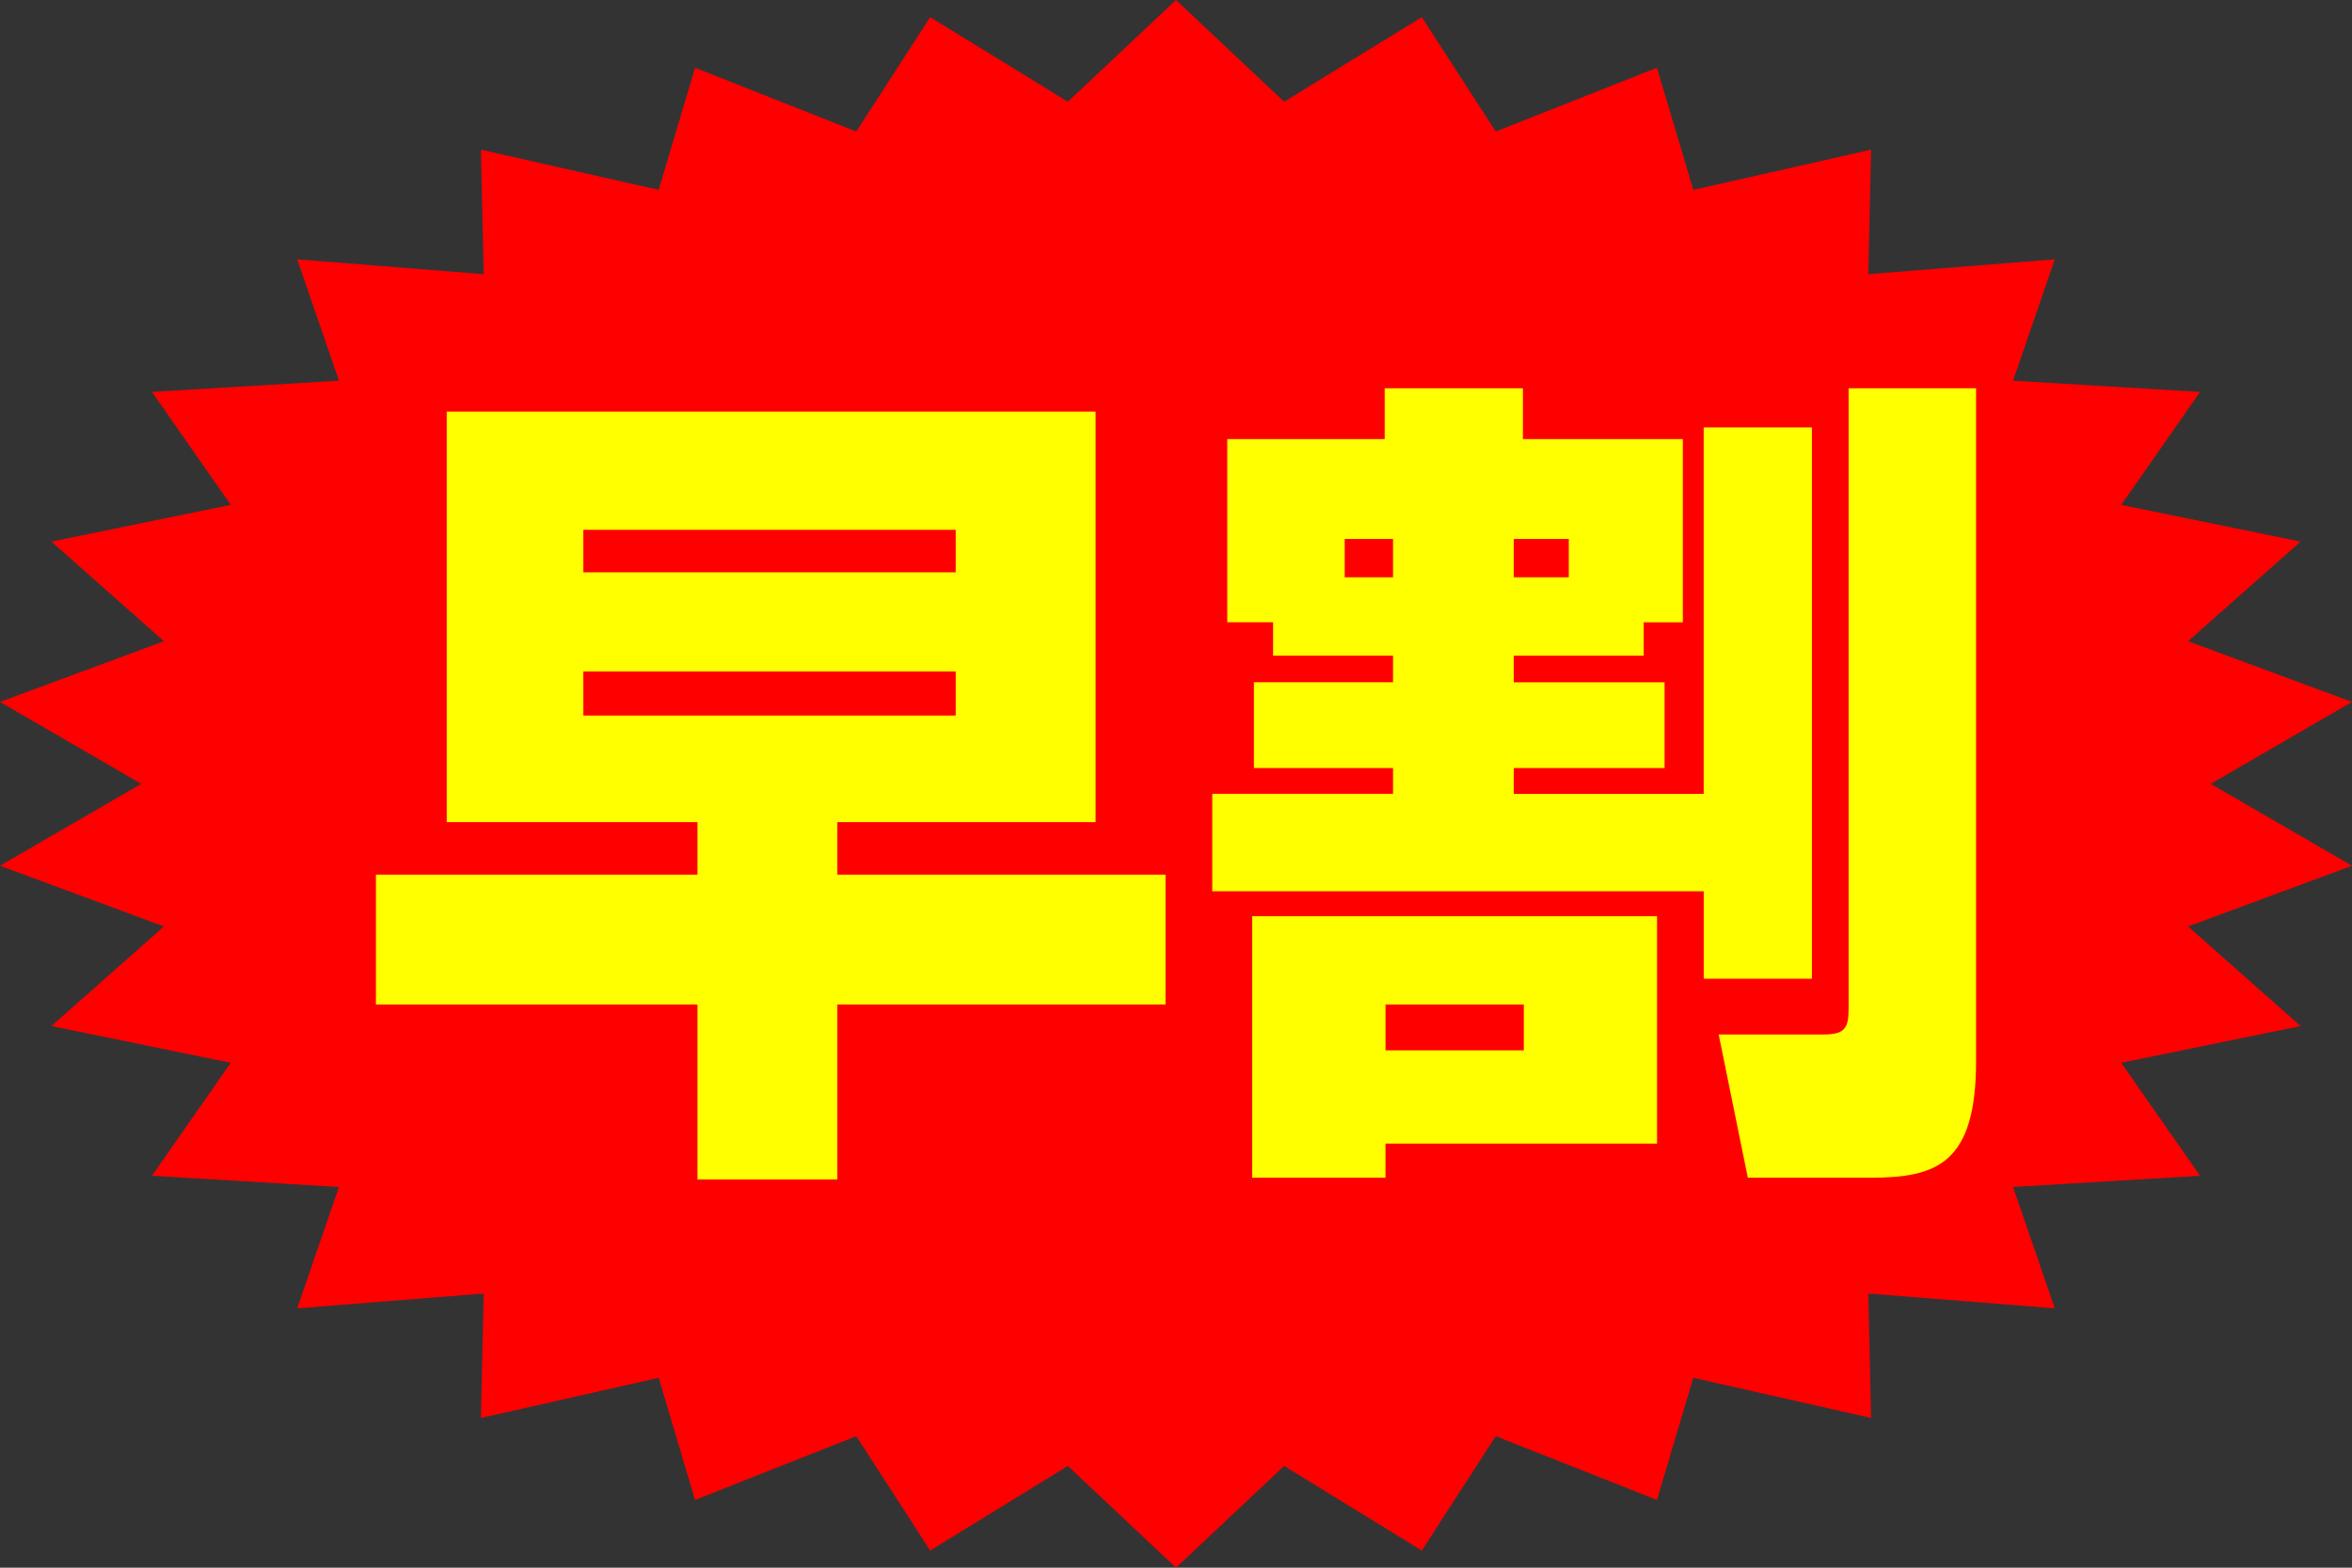
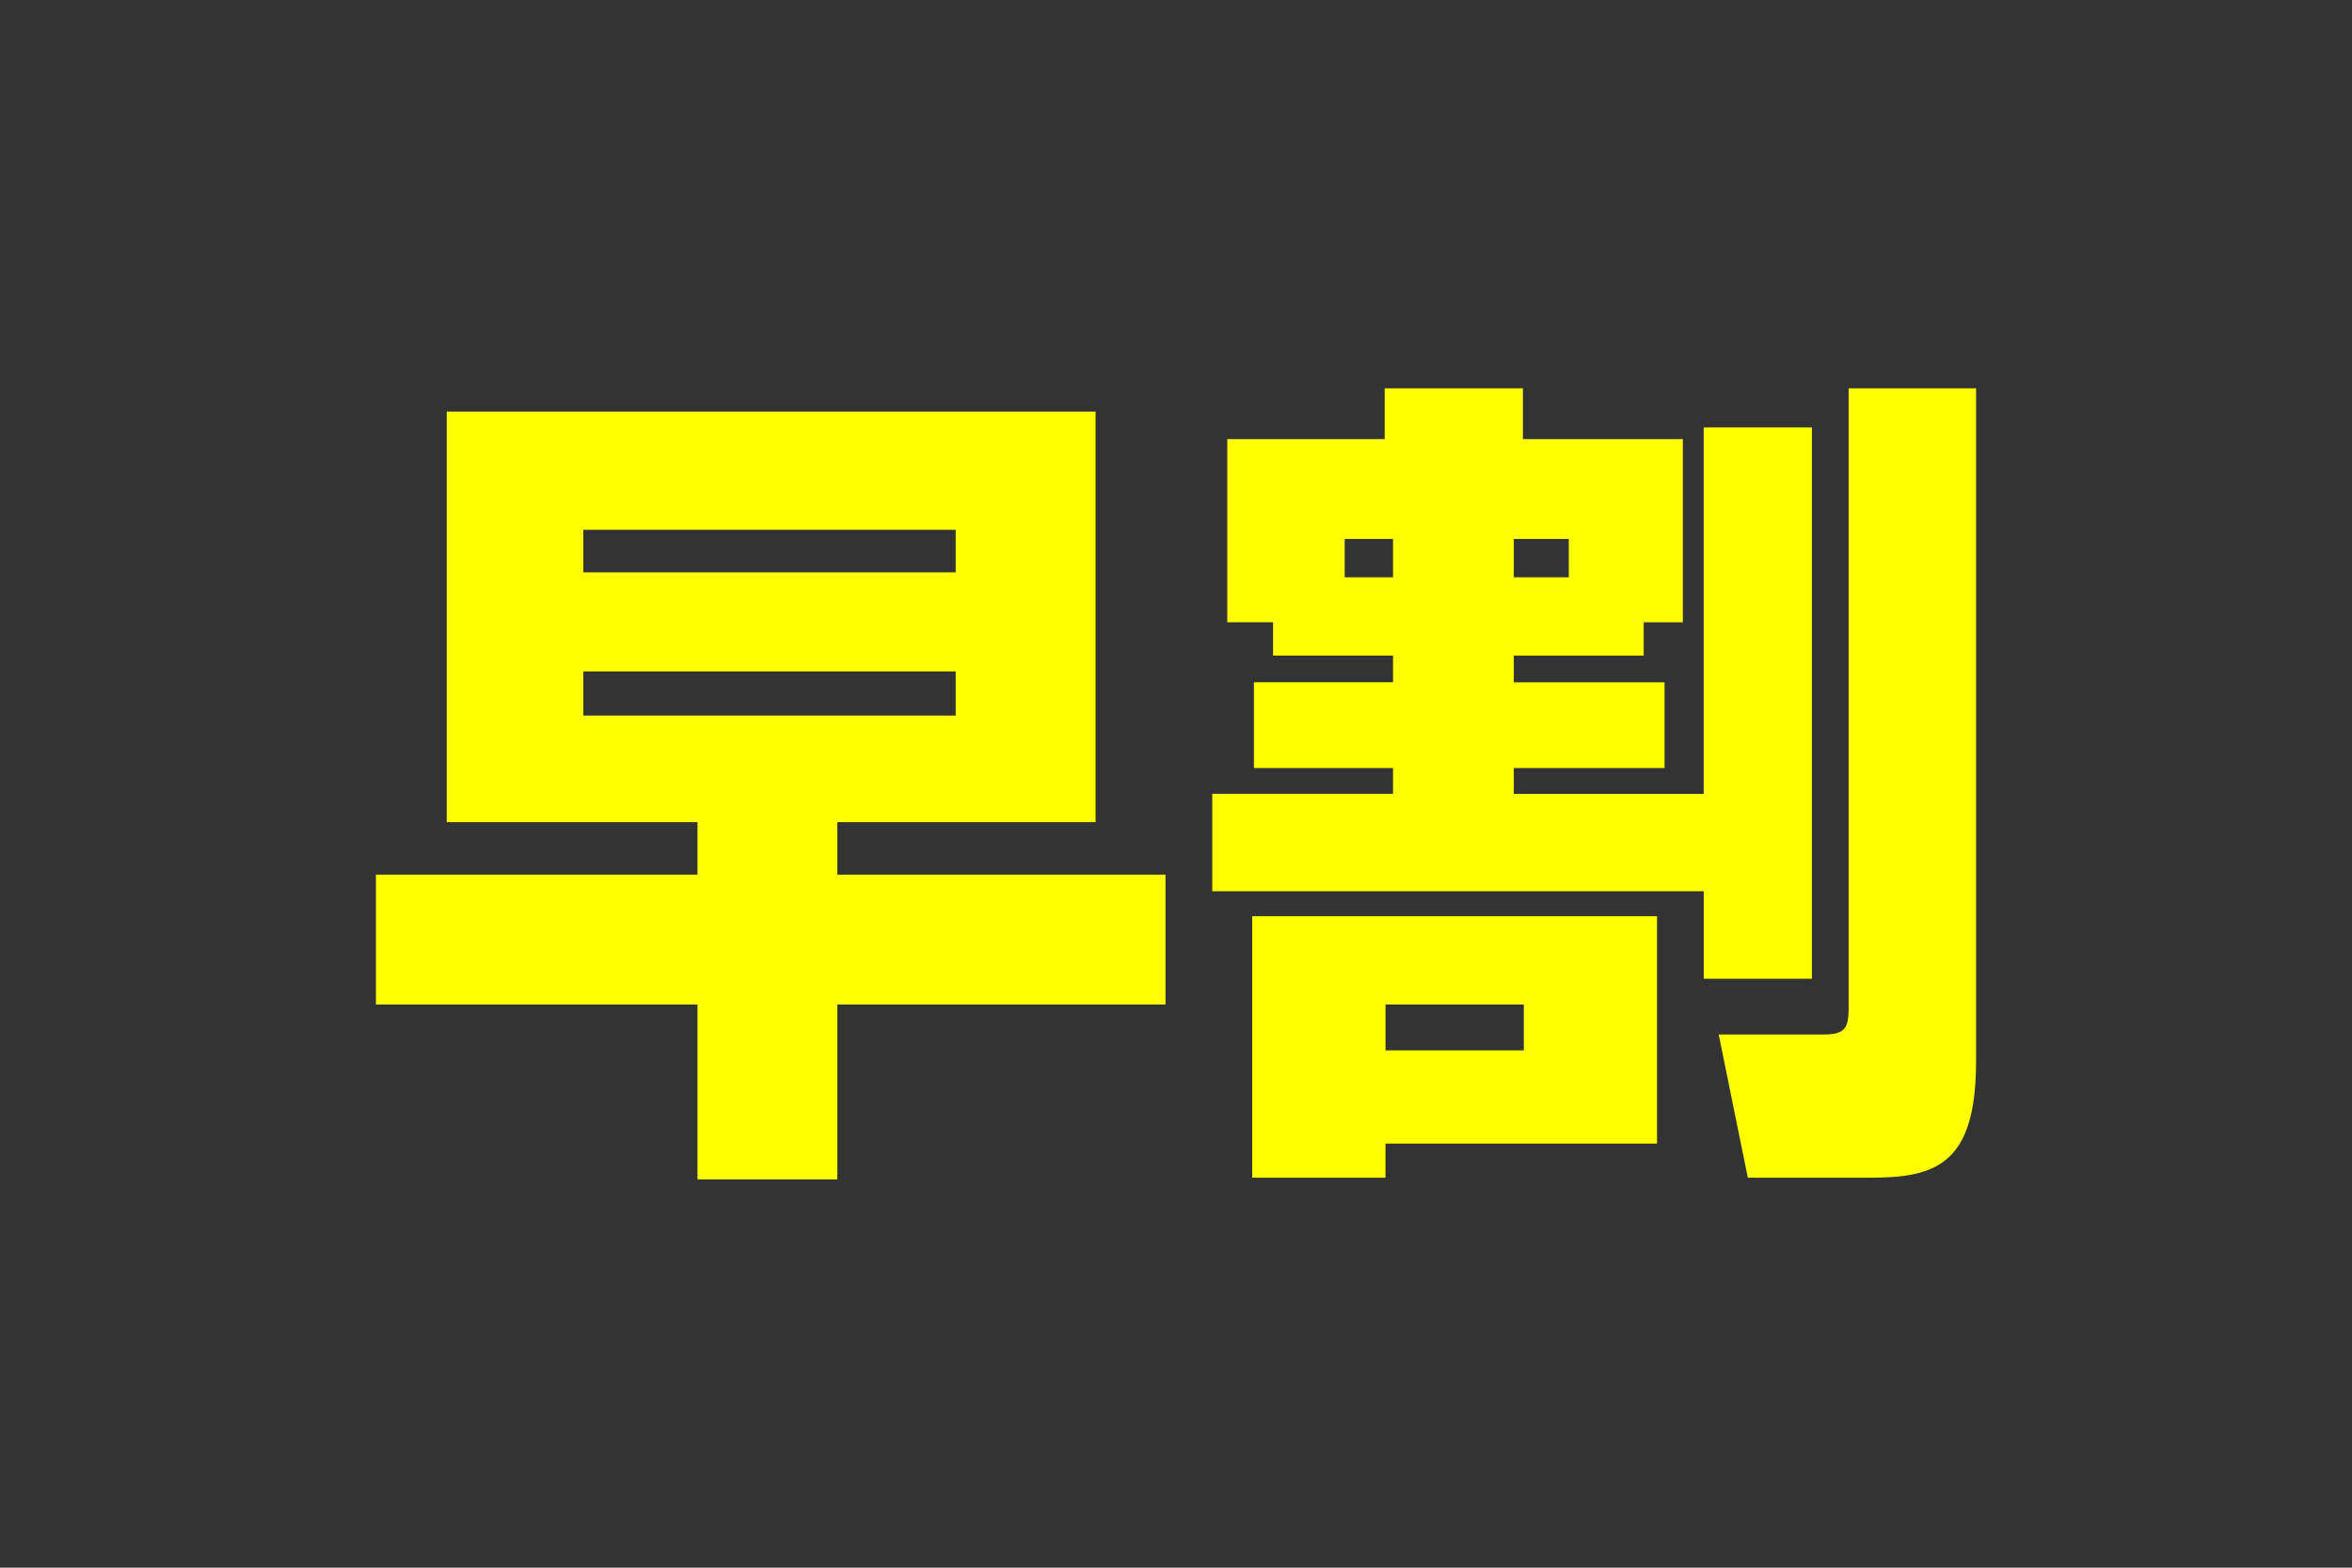
<svg xmlns="http://www.w3.org/2000/svg" version="1.1" id="レイヤー_1" x="0px" y="0px" viewBox="0 0 48 32" style="enable-background:new 0 0 48 32;" xml:space="preserve">
  <rect x="0" y="0" width="48" height="32" fill="#333333" stroke="none" />
  <style type="text/css">
	.st0{fill:#FF0000;}
	.st1{fill:#FFFF00;}
</style>
-   <polygon class="st0" points="24,0 26.207,2.077 29.017,0.35 30.525,2.685 33.815,1.383 34.558,3.876 38.185,3.056 38.129,5.596   41.934,5.294 41.083,7.771 44.899,8 43.29,10.306 46.951,11.056 44.654,13.089 48,14.328 45.116,16 48,17.672 44.654,18.911   46.951,20.944 43.29,21.694 44.899,24 41.083,24.229 41.934,26.706 38.129,26.404 38.185,28.944 34.558,28.124 33.815,30.617   30.525,29.315 29.017,31.65 26.207,29.923 24,32 21.793,29.923 18.983,31.65 17.475,29.315 14.185,30.617 13.442,28.124   9.815,28.944 9.871,26.404 6.066,26.706 6.917,24.229 3.101,24 4.71,21.694 1.049,20.944 3.346,18.911 0,17.672 2.884,16 0,14.328   3.346,13.089 1.049,11.056 4.71,10.306 3.101,8 6.917,7.771 6.066,5.294 9.871,5.596 9.815,3.056 13.442,3.876 14.185,1.383   17.475,2.685 18.983,0.35 21.793,2.077 " />
  <path class="st1" d="M14.234,16.782H9.117v-8.38h13.242v8.38h-5.27v1.071h6.697v2.651h-6.697v3.57h-2.855v-3.57H7.672v-2.651h6.562  V16.782z M11.905,10.815v0.867h7.599v-0.867H11.905z M11.905,13.705v0.901h7.599v-0.901H11.905z" />
  <path class="st1" d="M25.981,12.702h-0.935v-3.74h3.213V7.926h2.821v1.037h3.264v3.74h-0.799v0.68h-2.651v0.544h3.077v1.751h-3.077  v0.527h3.875V8.725h2.209v11.253H34.77v-1.785H24.74v-1.989h3.689v-0.527H25.59v-1.751h2.839v-0.544h-2.448V12.702z M25.556,18.702  h8.261v4.641h-5.542v0.697h-2.72V18.702z M28.429,11.784v-0.782h-0.986v0.782H28.429z M28.276,20.504v0.936h2.822v-0.936H28.276z   M30.894,11.784h1.122v-0.782h-1.122V11.784z M37.727,7.926h2.601V21.66c0,2.091-0.799,2.38-2.159,2.38H35.67l-0.595-2.924h2.142  c0.442,0,0.51-0.136,0.51-0.544V7.926z" />
</svg>